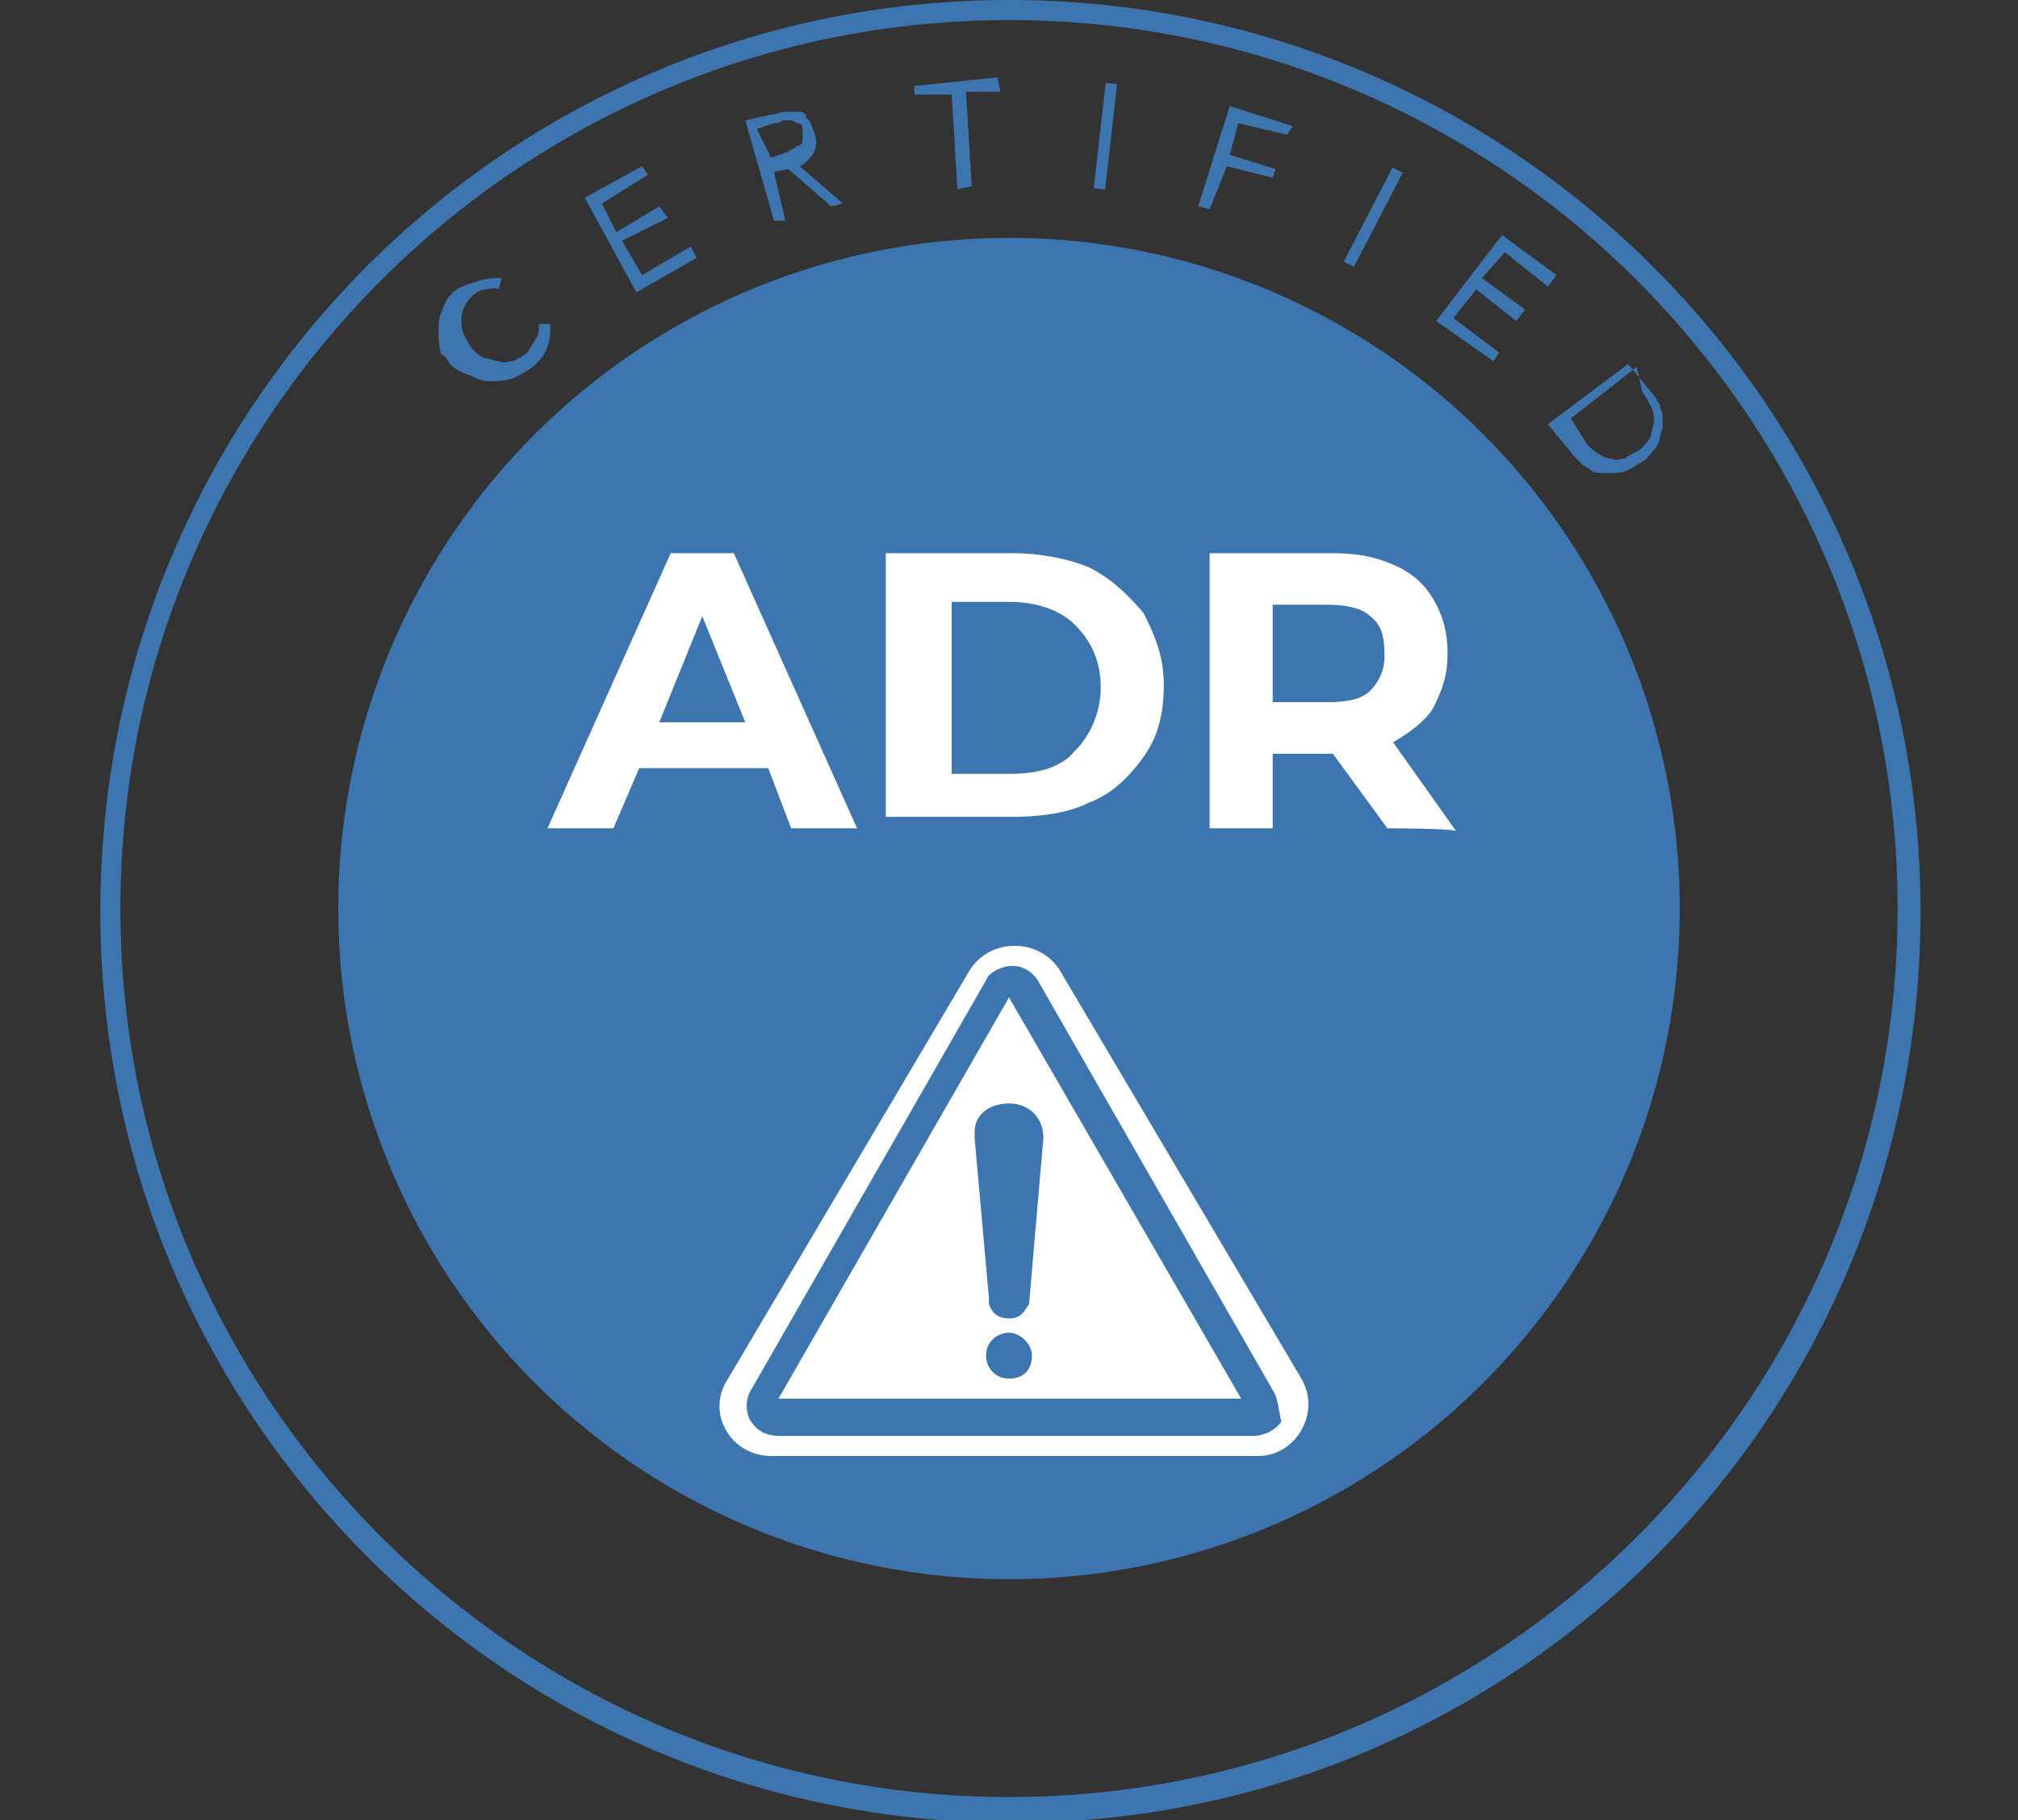
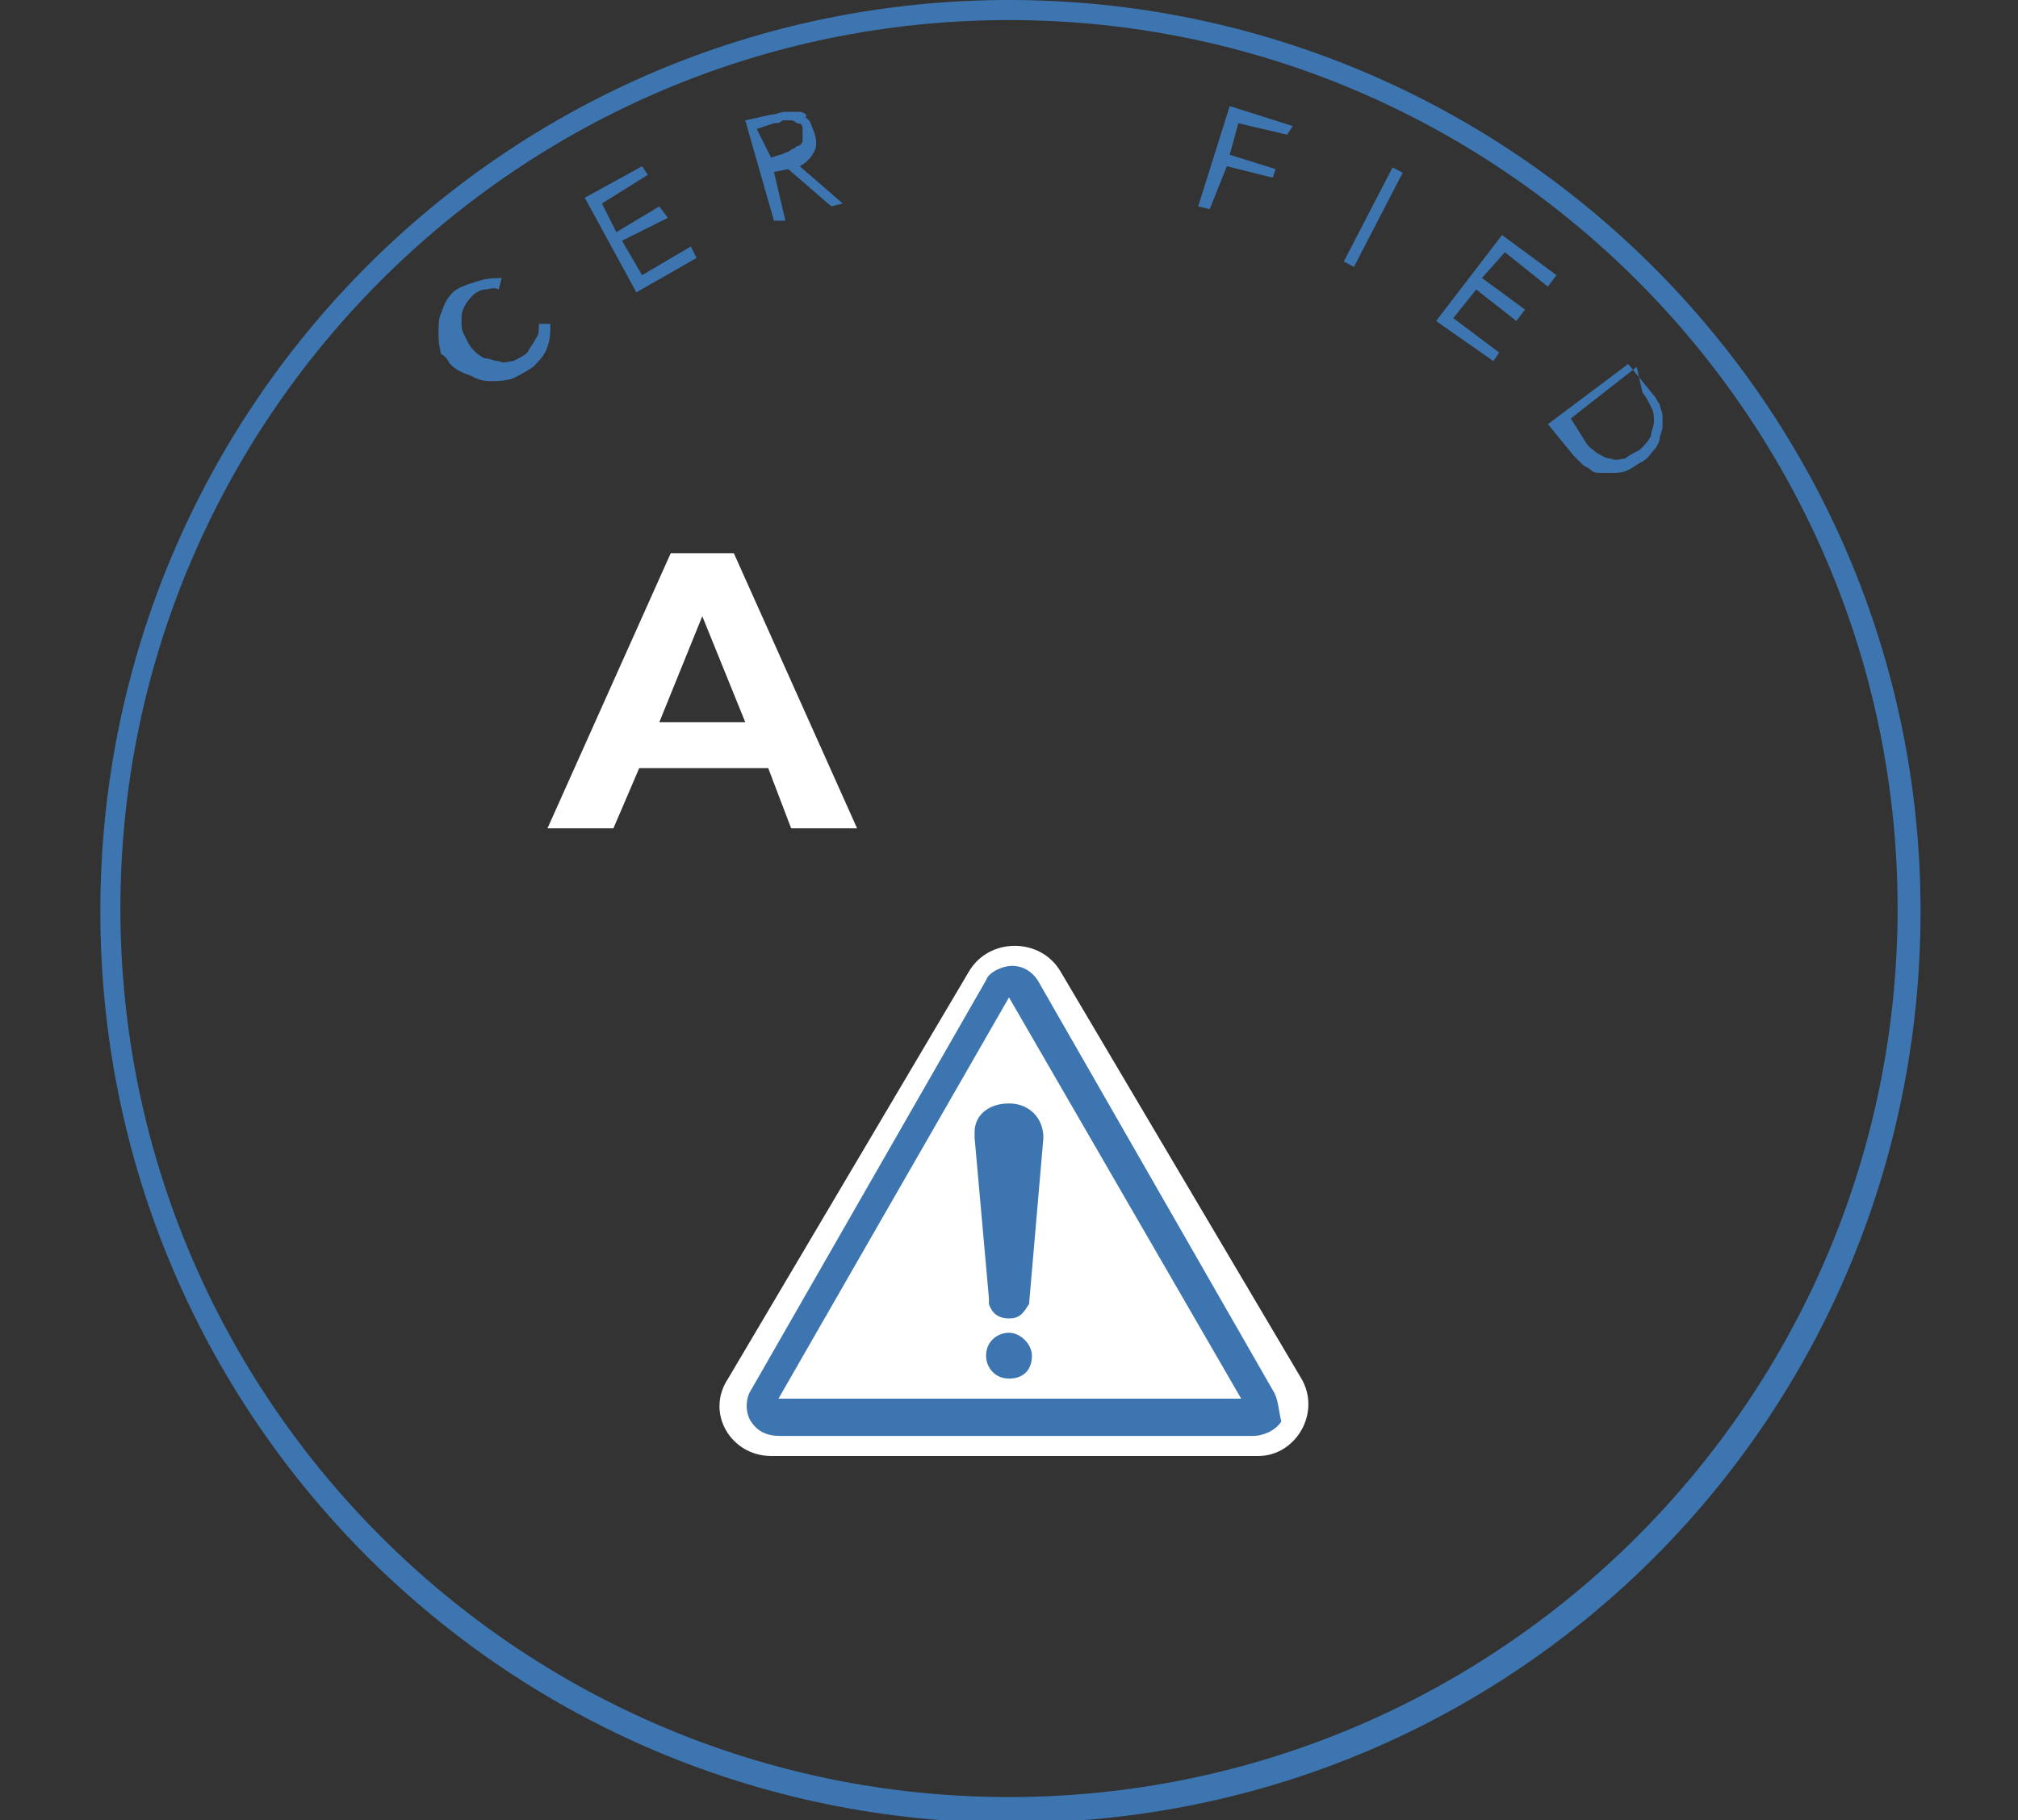
<svg xmlns="http://www.w3.org/2000/svg" version="1.1" id="Calque_1" x="0px" y="0px" width="70.4px" height="63.5px" viewBox="0 0 70.4 63.5" style="enable-background:new 0 0 70.4 63.5;" xml:space="preserve">
  <rect x="0" y="0" width="70.4" height="63.5" fill="#333333" stroke="none" />
  <style type="text/css">
	.st0{fill:#3D75B0;}
	.st1{fill:#FFFFFF;}
</style>
  <g>
    <g>
-       <ellipse class="st0" cx="35.2" cy="31.7" rx="23.4" ry="23.4" />
      <polygon class="st0" points="24.3,9 24.1,8.6 22.4,9.6 21.7,8.4 23.3,7.6 23,7.2 21.5,8.1 21,7.1 22.6,6.1 22.4,5.8 20.4,6.9     22.2,10.2   " />
-       <polygon class="st0" points="33.2,3.3 33.4,6.6 33.9,6.5 33.7,3.2 34.9,3.2 34.8,2.7 31.9,3 31.9,3.3   " />
-       <rect x="36.7" y="4.6" transform="matrix(0.113 -0.994 0.994 0.113 29.435 42.53)" class="st0" width="3.7" height="0.4" />
      <polygon class="st0" points="42.8,5.8 44.4,6.2 44.5,5.9 42.9,5.4 43.2,4.3 44.9,4.7 45.1,4.4 42.9,3.7 41.8,7.2 42.2,7.3   " />
      <rect x="46.1" y="7.4" transform="matrix(0.46 -0.888 0.888 0.46 19.101 46.66)" class="st0" width="3.7" height="0.4" />
      <polygon class="st0" points="52.3,12.3 50.7,11.1 51.5,10.1 52.9,11.2 53.2,10.8 51.7,9.7 52.5,8.8 54,10 54.3,9.6 52.4,8.2     50.1,11.2 52.1,12.6   " />
      <path class="st0" d="M54.9,15.9c0.1,0.1,0.2,0.2,0.3,0.3c0.1,0.1,0.2,0.1,0.3,0.2c0.1,0.1,0.2,0.1,0.4,0.1c0.1,0,0.3,0,0.4,0    c0.1,0,0.3,0,0.5-0.1c0.2-0.1,0.3-0.2,0.5-0.3c0.2-0.1,0.3-0.3,0.4-0.4c0.1-0.1,0.2-0.3,0.2-0.4c0-0.1,0.1-0.3,0.1-0.4    c0-0.1,0-0.3,0-0.4c0-0.1-0.1-0.3-0.1-0.4c-0.1-0.1-0.1-0.2-0.2-0.3l-0.9-1.1L54,14.8L54.9,15.9z M57.3,13.7    c0.1,0.1,0.2,0.3,0.3,0.5s0.1,0.3,0.1,0.5c0,0.2-0.1,0.3-0.1,0.5c-0.1,0.2-0.2,0.3-0.4,0.5c-0.2,0.1-0.4,0.2-0.5,0.3    c-0.2,0-0.3,0.1-0.5,0c-0.2,0-0.3-0.1-0.5-0.2c-0.1-0.1-0.3-0.2-0.4-0.4l-0.5-0.8l2.3-1.8L57.3,13.7z" />
      <path class="st0" d="M27.4,7.7L27,6l0.5-0.1L29,7.2l0.4-0.1l-1.5-1.3c0.2-0.1,0.4-0.3,0.5-0.5c0.1-0.2,0.1-0.4,0-0.7    c-0.1-0.2-0.1-0.4-0.3-0.5c0.1-0.1-0.1-0.2-0.2-0.2c-0.1,0-0.3,0-0.5,0c-0.2,0-0.3,0.1-0.5,0.1l-0.9,0.2L27,7.7H27.4z M26.4,4.5    L27,4.3c0.1,0,0.2,0,0.3-0.1c0.1,0,0.2,0,0.3,0c0.1,0,0.2,0.1,0.2,0.1C28,4.3,28,4.4,28,4.6c0,0.1,0,0.2,0,0.3s-0.1,0.2-0.2,0.2    c-0.1,0.1-0.2,0.1-0.3,0.2c-0.1,0-0.2,0.1-0.3,0.1l-0.3,0.1L26.4,4.5z" />
      <path class="st0" d="M15.7,12.7c0.2,0.2,0.4,0.3,0.7,0.4c0.2,0.1,0.4,0.2,0.7,0.2c0.2,0,0.5,0,0.8-0.1c0.2-0.1,0.4-0.2,0.7-0.4    c0.2-0.2,0.4-0.4,0.5-0.7s0.1-0.5,0.1-0.8h-0.4c0,0.2,0,0.4-0.1,0.5c-0.1,0.2-0.2,0.3-0.3,0.5c-0.1,0.1-0.3,0.2-0.5,0.3    c-0.2,0-0.3,0.1-0.5,0c-0.2,0-0.3-0.1-0.5-0.1c-0.2-0.1-0.3-0.2-0.4-0.3c-0.1-0.1-0.2-0.3-0.3-0.5c-0.1-0.2-0.1-0.3-0.1-0.5    c0-0.2,0-0.3,0.1-0.5c0.1-0.2,0.2-0.3,0.3-0.4c0.1-0.1,0.3-0.2,0.4-0.2c0.2,0,0.3-0.1,0.5,0l0.1-0.4c-0.2,0-0.5,0-0.8,0.1    S16,10,15.8,10.2c-0.2,0.2-0.3,0.4-0.4,0.7c-0.1,0.2-0.1,0.4-0.1,0.7s0,0.4,0.1,0.8C15.4,12.3,15.6,12.5,15.7,12.7z" />
      <path class="st0" d="M35.2,0C17.7,0,3.5,14.2,3.5,31.8s14.2,31.8,31.8,31.8s31.7-14.2,31.7-31.8S52.7,0,35.2,0z M35.2,62.7    c-17.1,0-31-13.9-31-31c0-17.1,13.9-31,31-31s31,13.9,31,31S52.3,62.7,35.2,62.7z" />
    </g>
    <g>
      <path class="st1" d="M26.8,26.8h-4.5l-0.9,2.1h-2.3l4.3-9.6h2.2l4.3,9.6h-2.3L26.8,26.8z M26,25.2l-1.5-3.7l-1.5,3.7H26z" />
-       <path class="st1" d="M30.9,19.3h4.4c1,0,2,0.2,2.7,0.5c0.8,0.4,1.4,1,1.9,1.6c0.4,0.8,0.7,1.5,0.7,2.5c0,1-0.2,1.8-0.7,2.5    s-1.1,1.3-1.9,1.6c-0.8,0.4-1.8,0.5-2.7,0.5h-4.4C30.9,28.7,30.9,19.3,30.9,19.3z M35.2,27c1,0,1.8-0.2,2.3-0.8    c0.5-0.5,0.9-1.3,0.9-2.2c0-0.9-0.3-1.6-0.9-2.2c-0.5-0.5-1.3-0.8-2.3-0.8h-2v6L35.2,27L35.2,27z" />
-       <path class="st1" d="M48.4,28.9l-1.9-2.6h-0.1h-2v2.6h-2.2v-9.6h4.2c0.9,0,1.5,0.1,2.2,0.4s1.1,0.7,1.4,1.2    c0.3,0.5,0.5,1.1,0.5,1.9s-0.2,1.3-0.5,1.9c-0.3,0.5-0.9,0.9-1.4,1.2l2.2,3.1C50.7,28.9,48.4,28.9,48.4,28.9z M47.8,21.5    c-0.3-0.3-0.9-0.4-1.5-0.4h-1.9v3.4h1.9c0.7,0,1.2-0.1,1.5-0.4c0.3-0.3,0.5-0.7,0.5-1.2C48.3,22.2,48.2,21.8,47.8,21.5z" />
    </g>
    <path class="st1" d="M26.9,50.8c-1.4,0-2.3-1.5-1.5-2.7l4.2-7.1l4.2-7.1c0.7-1.2,2.5-1.2,3.2,0l4.2,7.1l4.2,7.1   c0.7,1.2-0.2,2.7-1.5,2.7h-8.4" />
    <g>
      <path class="st0" d="M44.4,48.5l-8.2-14.3c-0.2-0.3-0.5-0.5-0.9-0.5c-0.3,0-0.8,0.2-0.9,0.5l-8.2,14.3c-0.2,0.3-0.2,0.8,0,1.1    c0.2,0.3,0.5,0.5,1,0.5h16.5c0.4,0,0.8-0.2,1-0.5C44.6,49.2,44.6,48.8,44.4,48.5z M27.1,48.9l8.1-14.1l8.1,14H27.1V48.9z" />
      <path class="st0" d="M34,39.5c0,0.1,0,0.1,0,0.2l0.5,5.6l0,0c0,0,0,0,0,0.1v0.1l0,0c0.1,0.3,0.3,0.5,0.7,0.5s0.5-0.2,0.7-0.5l0,0    l0.5-5.8c0-0.7-0.5-1.2-1.2-1.2S34,38.9,34,39.5z" />
      <path class="st0" d="M35.2,46.5c-0.4,0-0.8,0.3-0.8,0.8c0,0.4,0.3,0.8,0.8,0.8s0.8-0.3,0.8-0.8C36,46.9,35.6,46.5,35.2,46.5z" />
    </g>
  </g>
</svg>